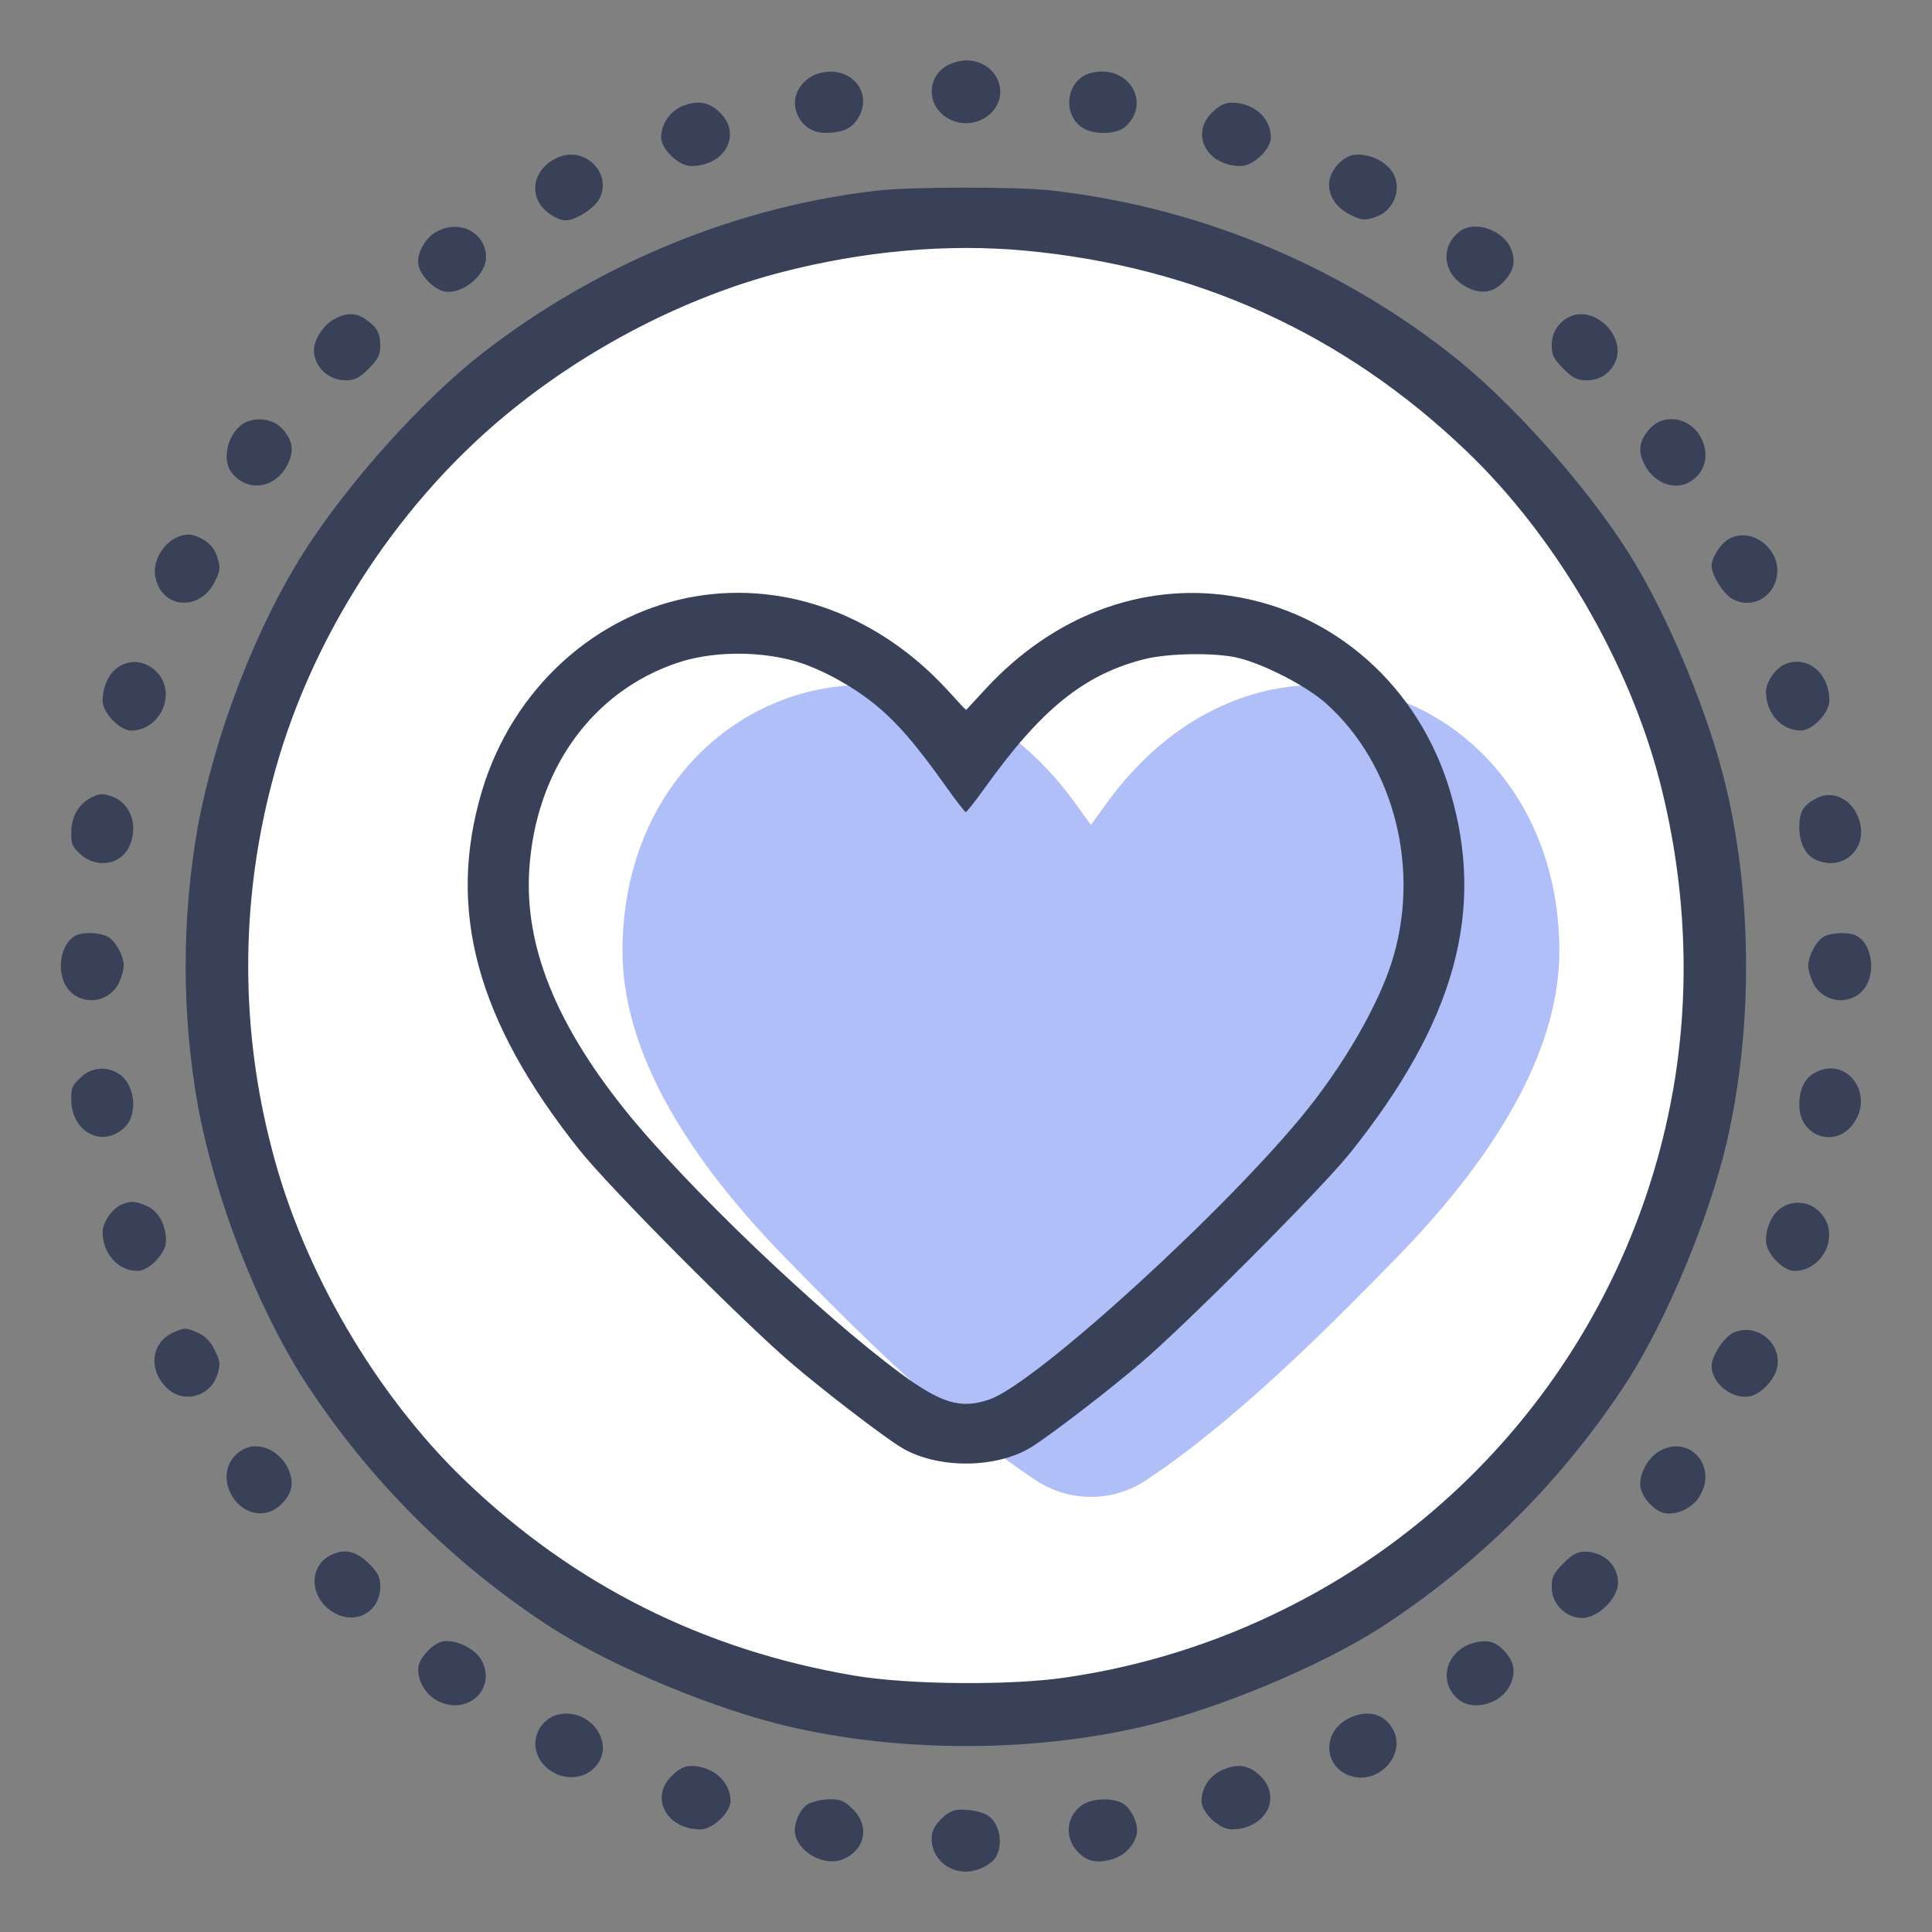
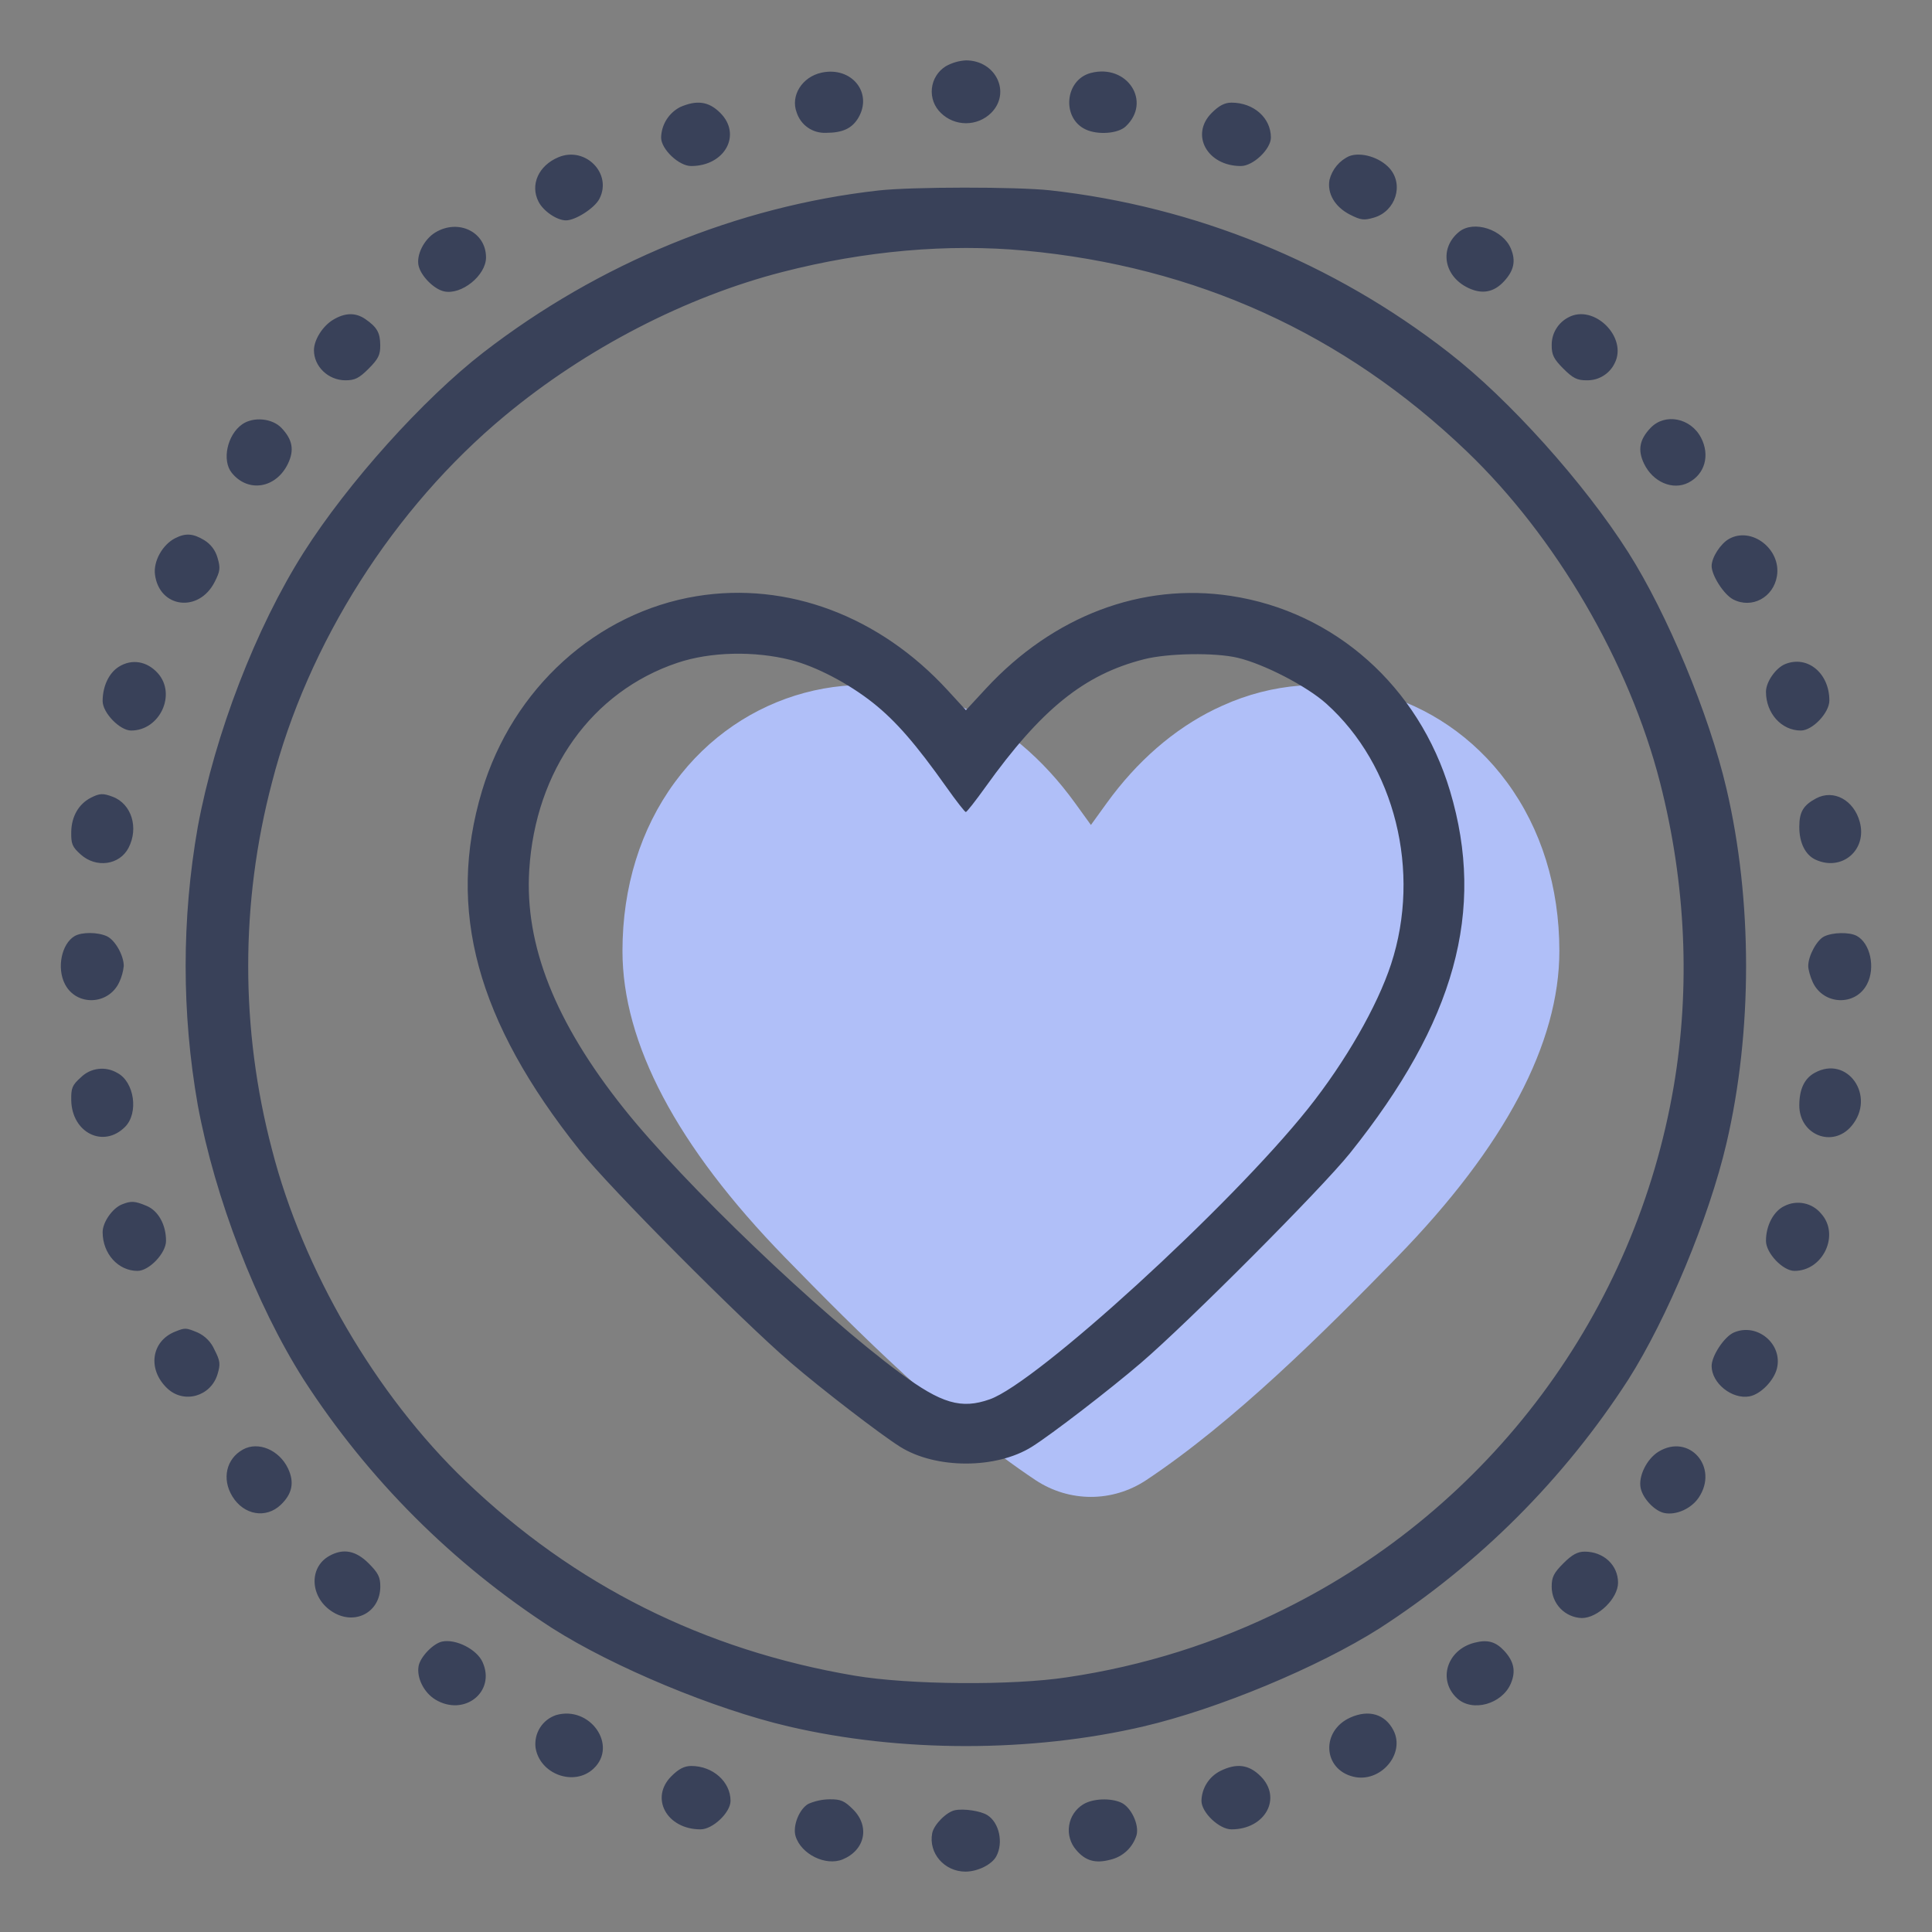
<svg xmlns="http://www.w3.org/2000/svg" width="32" height="32" viewBox="0 0 32 32" fill="none">
  <rect x="0" y="0" width="32" height="32" fill="#808080" stroke="none" />
  <g id="mantal health">
-     <path id="bg" d="M28.414 16C28.414 22.856 22.856 28.414 16 28.414C9.144 28.414 3.586 22.856 3.586 16C3.586 9.144 9.144 3.586 16 3.586C22.856 3.586 28.414 9.144 28.414 16Z" fill="white" />
    <path id="fill color" d="M24.959 12.955C25.527 13.725 25.828 14.691 25.828 15.751C25.828 17.276 24.931 18.985 23.14 20.823C21.919 22.076 20.442 23.546 18.986 24.515C18.427 24.886 17.711 24.886 17.151 24.515C15.7 23.549 14.22 22.077 12.998 20.823C11.207 18.985 10.31 17.276 10.31 15.751C10.31 14.691 10.611 13.725 11.178 12.955C12.28 11.456 14.227 10.932 15.891 11.688C16.62 12.012 17.276 12.564 17.811 13.307L18.069 13.664L18.327 13.307C18.832 12.607 19.445 12.076 20.126 11.744L20.247 11.688C21.911 10.932 23.858 11.456 24.959 12.955Z" fill="#B0BFF8" />
    <path id="Vector" fill-rule="evenodd" clip-rule="evenodd" d="M15.664 1.098C15.6 1.138 15.547 1.191 15.507 1.255C15.467 1.319 15.443 1.39 15.435 1.465C15.427 1.54 15.437 1.615 15.462 1.685C15.488 1.756 15.53 1.819 15.584 1.871C15.695 1.98 15.844 2.041 16 2.041C16.156 2.041 16.305 1.98 16.416 1.871C16.751 1.536 16.495 1 16 1C15.882 1.006 15.767 1.04 15.664 1.098ZM13.609 1.203C13.286 1.272 13.09 1.585 13.195 1.862C13.228 1.964 13.293 2.053 13.381 2.114C13.469 2.175 13.575 2.205 13.682 2.2C13.956 2.2 14.113 2.127 14.217 1.951C14.461 1.536 14.104 1.097 13.609 1.203ZM18.066 1.209C17.634 1.323 17.58 1.961 17.986 2.146C18.188 2.238 18.518 2.213 18.644 2.095C19.083 1.685 18.669 1.051 18.066 1.209ZM11.266 1.773C11.173 1.821 11.095 1.893 11.039 1.982C10.983 2.071 10.953 2.173 10.95 2.278C10.95 2.47 11.244 2.75 11.447 2.75C12.005 2.75 12.291 2.231 11.93 1.87C11.74 1.68 11.545 1.652 11.266 1.773ZM20.07 1.87C19.709 2.231 19.995 2.75 20.553 2.75C20.756 2.75 21.05 2.47 21.05 2.278C21.05 1.952 20.765 1.7 20.397 1.7C20.285 1.7 20.191 1.749 20.07 1.87ZM9.25 2.604C8.919 2.742 8.776 3.062 8.921 3.343C9.002 3.499 9.225 3.65 9.375 3.65C9.532 3.65 9.85 3.446 9.928 3.293C10.145 2.875 9.695 2.418 9.25 2.604ZM22.35 2.585C22.269 2.621 22.198 2.675 22.141 2.743C22.084 2.811 22.043 2.891 22.021 2.977C21.979 3.204 22.109 3.427 22.36 3.555C22.541 3.647 22.592 3.653 22.761 3.603C23.118 3.496 23.255 3.056 23.015 2.787C22.854 2.607 22.547 2.513 22.35 2.585ZM14.55 3.155C12.215 3.417 9.92 4.358 8.006 5.838C7.01 6.609 5.763 7.996 5.03 9.15C4.24 10.393 3.559 12.16 3.275 13.7C3.008 15.222 3.008 16.778 3.275 18.3C3.559 19.84 4.24 21.607 5.03 22.85C6.096 24.5 7.5 25.904 9.15 26.97C10.166 27.615 11.831 28.308 13.06 28.595C14.914 29.029 17.086 29.029 18.94 28.595C20.169 28.308 21.834 27.615 22.85 26.97C24.5 25.904 25.904 24.5 26.97 22.85C27.615 21.834 28.308 20.169 28.595 18.94C29.029 17.086 29.029 14.914 28.595 13.06C28.308 11.831 27.615 10.166 26.97 9.15C26.237 7.996 24.99 6.609 23.994 5.838C22.083 4.35 19.797 3.42 17.389 3.152C16.828 3.092 15.1 3.093 14.55 3.155ZM7.209 3.851C7.021 3.966 6.891 4.227 6.934 4.405C6.976 4.576 7.189 4.79 7.355 4.826C7.644 4.89 8.049 4.562 8.05 4.265C8.051 3.843 7.593 3.618 7.209 3.851ZM24.168 3.839C23.834 4.109 23.91 4.575 24.321 4.77C24.549 4.878 24.743 4.842 24.911 4.66C25.076 4.482 25.11 4.321 25.025 4.118C24.893 3.801 24.41 3.643 24.168 3.839ZM16.975 4.151C19.809 4.414 22.254 5.523 24.289 7.471C25.77 8.888 26.985 10.968 27.496 12.963C27.924 14.634 28.001 16.361 27.721 18C27.405 19.846 26.658 21.592 25.539 23.095C24.42 24.597 22.962 25.814 21.284 26.646C20.149 27.213 18.931 27.596 17.675 27.781C16.767 27.92 15.057 27.907 14.153 27.754C11.661 27.332 9.513 26.257 7.711 24.53C6.225 23.106 5.016 21.034 4.504 19.037C3.98 17.046 3.98 14.954 4.504 12.963C5.095 10.657 6.515 8.419 8.362 6.886C9.704 5.771 11.355 4.917 12.963 4.504C14.324 4.154 15.701 4.033 16.975 4.151ZM5.515 5.298C5.342 5.403 5.2 5.631 5.2 5.801C5.2 6.07 5.436 6.297 5.718 6.299C5.877 6.3 5.947 6.265 6.106 6.106C6.266 5.946 6.3 5.877 6.298 5.718C6.297 5.51 6.244 5.418 6.051 5.285C5.889 5.173 5.712 5.178 5.515 5.298ZM25.975 5.258C25.891 5.302 25.821 5.368 25.773 5.449C25.724 5.53 25.7 5.623 25.701 5.718C25.7 5.877 25.735 5.947 25.894 6.106C26.053 6.265 26.123 6.3 26.282 6.299C26.378 6.301 26.473 6.276 26.555 6.225C26.637 6.175 26.702 6.103 26.744 6.016C26.965 5.585 26.397 5.026 25.975 5.258ZM4.011 7.028C3.763 7.202 3.672 7.626 3.839 7.832C4.11 8.167 4.575 8.089 4.771 7.677C4.877 7.453 4.845 7.28 4.662 7.088C4.509 6.927 4.196 6.898 4.011 7.028ZM27.338 7.088C27.155 7.28 27.123 7.453 27.229 7.677C27.375 7.984 27.706 8.127 27.966 7.994C28.237 7.855 28.326 7.542 28.175 7.251C28.005 6.921 27.576 6.837 27.338 7.088ZM2.902 8.914C2.691 9.021 2.538 9.296 2.567 9.517C2.639 10.072 3.293 10.154 3.555 9.64C3.647 9.459 3.653 9.408 3.603 9.239C3.57 9.118 3.492 9.014 3.385 8.948C3.2 8.835 3.075 8.826 2.902 8.914ZM28.638 8.926C28.497 9.005 28.35 9.234 28.35 9.375C28.35 9.532 28.554 9.85 28.707 9.928C29.015 10.088 29.375 9.896 29.432 9.54C29.504 9.096 29.012 8.716 28.638 8.926ZM11.542 9.874C9.879 10.145 8.491 11.404 7.983 13.101C7.394 15.071 7.895 16.912 9.6 19.05C10.094 19.67 12.279 21.868 13.1 22.572C13.625 23.022 14.581 23.757 14.907 23.962C15.499 24.334 16.501 24.334 17.093 23.962C17.419 23.757 18.375 23.022 18.9 22.572C19.684 21.9 21.893 19.683 22.36 19.1C24.101 16.926 24.61 15.085 24.017 13.101C23.499 11.369 22.107 10.13 20.386 9.87C18.91 9.646 17.446 10.2 16.331 11.404L15.999 11.763L15.698 11.435C14.569 10.203 13.042 9.63 11.542 9.874ZM13.1 10.932C13.512 11.036 14.057 11.321 14.463 11.644C14.838 11.942 15.173 12.328 15.676 13.038C15.836 13.264 15.981 13.45 15.997 13.45C16.013 13.45 16.159 13.264 16.321 13.038C17.247 11.744 17.959 11.17 18.95 10.919C19.346 10.818 20.126 10.806 20.5 10.895C20.936 10.998 21.643 11.364 21.967 11.654C23.105 12.675 23.543 14.433 23.041 15.968C22.812 16.667 22.282 17.589 21.664 18.364C20.379 19.975 17.174 22.902 16.394 23.177C15.922 23.344 15.594 23.248 14.912 22.744C13.565 21.749 11.331 19.611 10.336 18.364C9.196 16.935 8.688 15.655 8.766 14.409C8.869 12.759 9.804 11.452 11.224 10.977C11.766 10.795 12.491 10.778 13.1 10.932ZM1.969 11.043C1.804 11.146 1.7 11.367 1.7 11.612C1.7 11.806 1.985 12.1 2.172 12.1C2.648 12.1 2.927 11.498 2.613 11.149C2.433 10.95 2.183 10.909 1.969 11.043ZM29.569 10.999C29.411 11.063 29.25 11.295 29.25 11.458C29.25 11.815 29.507 12.1 29.828 12.1C30.02 12.1 30.3 11.806 30.3 11.603C30.3 11.15 29.938 10.85 29.569 10.999ZM1.505 13.213C1.304 13.316 1.185 13.522 1.18 13.776C1.176 13.978 1.196 14.027 1.338 14.154C1.594 14.383 1.981 14.328 2.129 14.043C2.301 13.71 2.179 13.315 1.867 13.197C1.707 13.136 1.65 13.139 1.505 13.213ZM30.08 13.224C29.869 13.337 29.803 13.447 29.802 13.69C29.8 13.956 29.901 14.162 30.074 14.24C30.508 14.438 30.929 14.078 30.804 13.615C30.706 13.251 30.37 13.069 30.08 13.224ZM1.237 15.504C1.019 15.631 0.937 16.034 1.076 16.301C1.265 16.667 1.793 16.65 1.973 16.273C2.014 16.187 2.04 16.095 2.05 16C2.05 15.823 1.905 15.569 1.77 15.507C1.617 15.437 1.355 15.436 1.237 15.504ZM30.215 15.51C30.092 15.569 29.95 15.832 29.95 16C29.95 16.06 29.985 16.183 30.027 16.273C30.207 16.65 30.735 16.667 30.924 16.301C31.066 16.028 30.978 15.622 30.753 15.501C30.631 15.436 30.358 15.441 30.215 15.51ZM1.338 17.846C1.196 17.973 1.176 18.022 1.18 18.224C1.191 18.764 1.714 19.023 2.071 18.665C2.3 18.436 2.226 17.918 1.943 17.771C1.848 17.715 1.737 17.691 1.628 17.705C1.518 17.718 1.416 17.768 1.338 17.846ZM30.056 17.77C29.887 17.863 29.804 18.038 29.802 18.303C29.798 18.798 30.355 19.021 30.667 18.65C31.08 18.159 30.6 17.468 30.056 17.77ZM2.019 19.949C1.861 20.013 1.7 20.245 1.7 20.408C1.7 20.765 1.957 21.05 2.278 21.05C2.47 21.05 2.75 20.756 2.75 20.553C2.75 20.285 2.622 20.054 2.428 19.973C2.232 19.891 2.171 19.888 2.019 19.949ZM29.561 19.973C29.379 20.055 29.25 20.295 29.25 20.553C29.25 20.756 29.53 21.05 29.722 21.05C30.198 21.05 30.478 20.447 30.163 20.101C30.092 20.015 29.994 19.955 29.884 19.932C29.775 19.909 29.661 19.923 29.561 19.973ZM2.901 22.056C2.503 22.214 2.439 22.684 2.772 22.997C3.047 23.256 3.492 23.13 3.603 22.761C3.654 22.591 3.647 22.541 3.552 22.355C3.497 22.229 3.398 22.128 3.274 22.071C3.078 21.99 3.068 21.989 2.901 22.056ZM28.715 22.072C28.558 22.142 28.35 22.457 28.35 22.625C28.35 22.911 28.689 23.182 28.978 23.128C29.16 23.094 29.381 22.869 29.431 22.668C29.533 22.261 29.102 21.901 28.715 22.072ZM4.025 24.008C3.747 24.161 3.671 24.495 3.848 24.784C4.037 25.095 4.406 25.159 4.652 24.923C4.842 24.741 4.879 24.551 4.77 24.321C4.625 24.016 4.277 23.869 4.025 24.008ZM27.471 24.044C27.275 24.164 27.132 24.455 27.175 24.649C27.213 24.825 27.411 25.031 27.57 25.061C27.766 25.099 28.014 24.987 28.136 24.805C28.474 24.302 27.979 23.735 27.471 24.044ZM5.456 25.77C5.104 25.965 5.136 26.471 5.515 26.702C5.882 26.926 6.296 26.703 6.299 26.282C6.3 26.123 6.265 26.053 6.106 25.894C5.894 25.682 5.685 25.642 5.456 25.77ZM25.894 25.894C25.735 26.053 25.7 26.123 25.701 26.282C25.701 26.416 25.752 26.545 25.845 26.642C25.938 26.739 26.065 26.795 26.199 26.8C26.466 26.8 26.799 26.476 26.8 26.215C26.8 25.923 26.561 25.7 26.247 25.7C26.129 25.7 26.038 25.75 25.894 25.894ZM7.325 27.189C7.177 27.219 6.964 27.44 6.934 27.592C6.897 27.786 7.02 28.033 7.209 28.149C7.688 28.44 8.217 28.021 7.992 27.528C7.897 27.318 7.552 27.143 7.325 27.189ZM24.42 27.209C23.965 27.327 23.809 27.828 24.134 28.129C24.387 28.364 24.881 28.226 25.025 27.882C25.11 27.68 25.076 27.518 24.914 27.342C24.771 27.189 24.637 27.153 24.42 27.209ZM9.211 28.407C9.101 28.444 9.007 28.517 8.945 28.615C8.883 28.713 8.857 28.829 8.87 28.944C8.937 29.387 9.51 29.596 9.831 29.294C10.239 28.911 9.773 28.246 9.211 28.407ZM22.366 28.448C21.878 28.667 21.909 29.302 22.413 29.427C22.861 29.538 23.283 29.051 23.079 28.658C22.941 28.391 22.671 28.311 22.366 28.448ZM11.12 29.42C10.759 29.781 11.045 30.3 11.603 30.3C11.806 30.3 12.1 30.02 12.1 29.828C12.1 29.511 11.806 29.25 11.45 29.25C11.335 29.25 11.242 29.298 11.12 29.42ZM20.21 29.334C20.119 29.381 20.041 29.451 19.987 29.538C19.932 29.625 19.902 29.725 19.9 29.828C19.9 30.02 20.194 30.3 20.397 30.3C20.955 30.3 21.241 29.781 20.88 29.42C20.685 29.225 20.482 29.199 20.21 29.334ZM13.392 29.876C13.239 29.959 13.126 30.242 13.177 30.412C13.268 30.712 13.676 30.913 13.958 30.797C14.329 30.643 14.411 30.251 14.13 29.97C13.988 29.828 13.925 29.8 13.742 29.802C13.622 29.803 13.503 29.829 13.392 29.876ZM17.941 29.886C17.879 29.924 17.826 29.975 17.786 30.035C17.745 30.096 17.719 30.165 17.708 30.237C17.697 30.308 17.701 30.382 17.722 30.452C17.742 30.522 17.777 30.586 17.825 30.641C17.977 30.822 18.144 30.869 18.393 30.802C18.495 30.778 18.589 30.727 18.665 30.655C18.741 30.583 18.796 30.492 18.826 30.392C18.869 30.217 18.733 29.931 18.57 29.857C18.392 29.776 18.097 29.789 17.941 29.886ZM15.816 29.983C15.674 30.013 15.467 30.223 15.44 30.364C15.377 30.694 15.641 30.999 15.99 31C16.193 31 16.429 30.883 16.502 30.746C16.623 30.521 16.55 30.186 16.353 30.064C16.242 29.994 15.964 29.953 15.816 29.983Z" fill="#394159" />
  </g>
</svg>